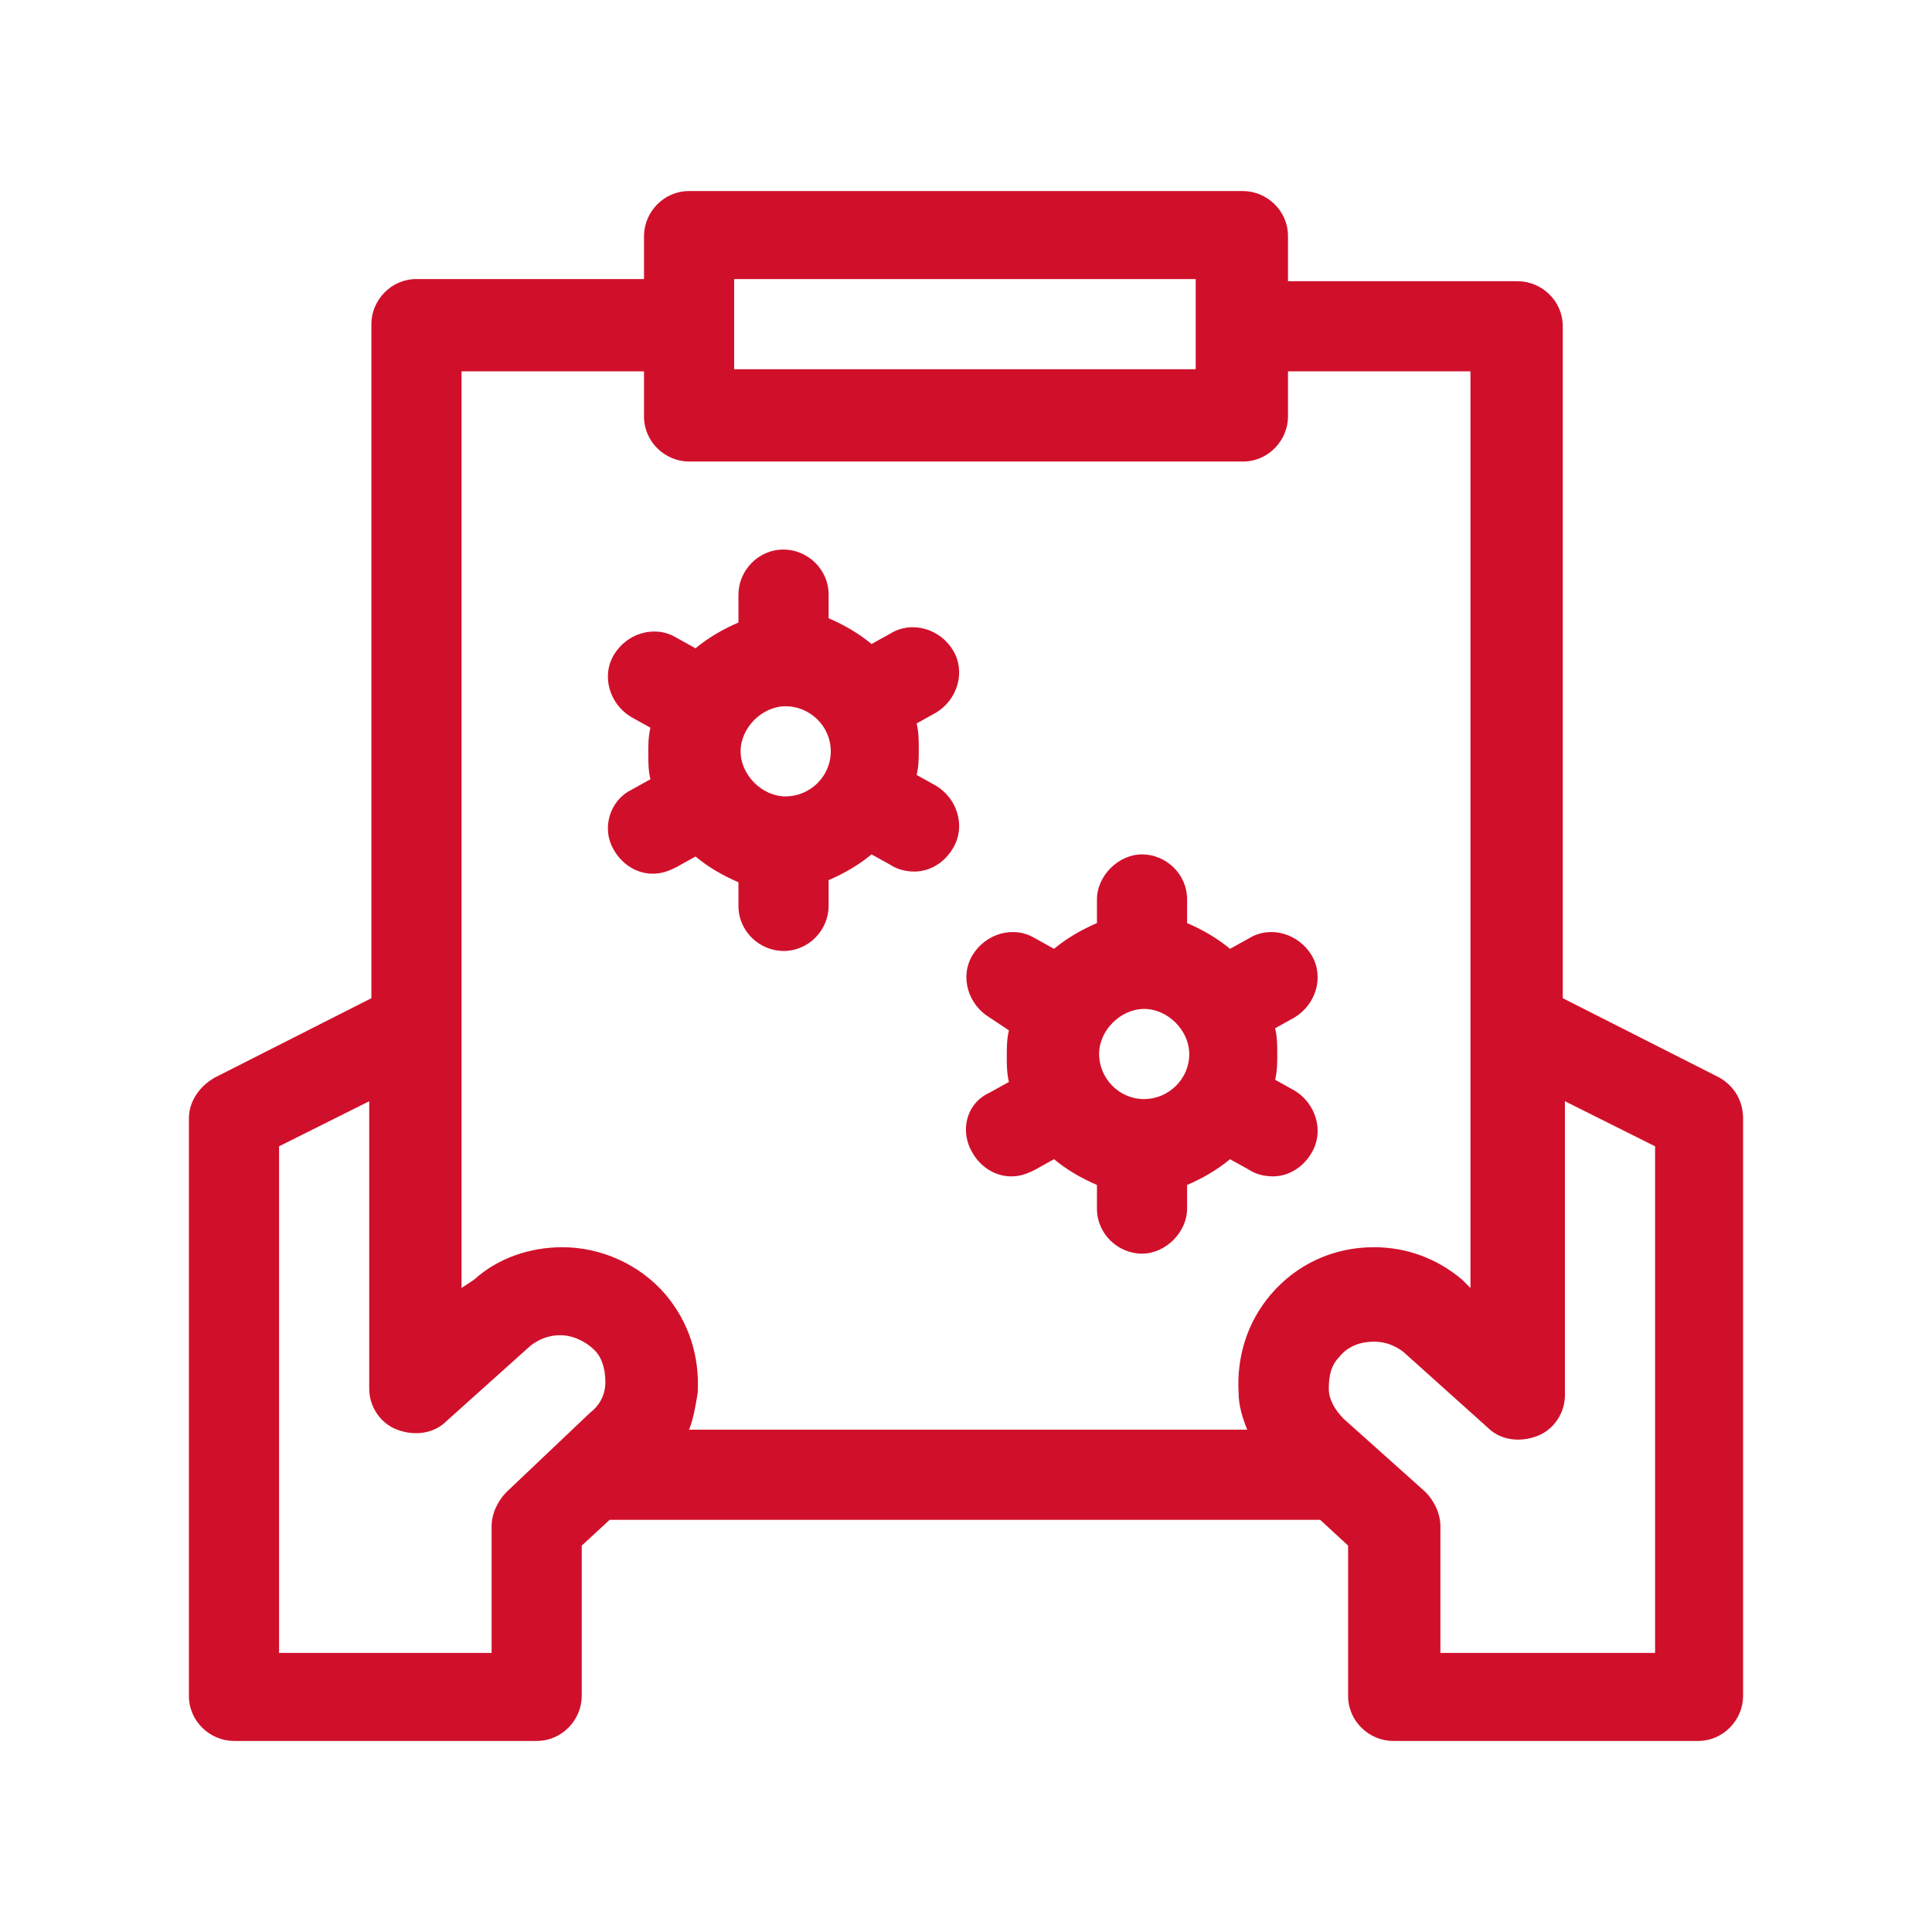
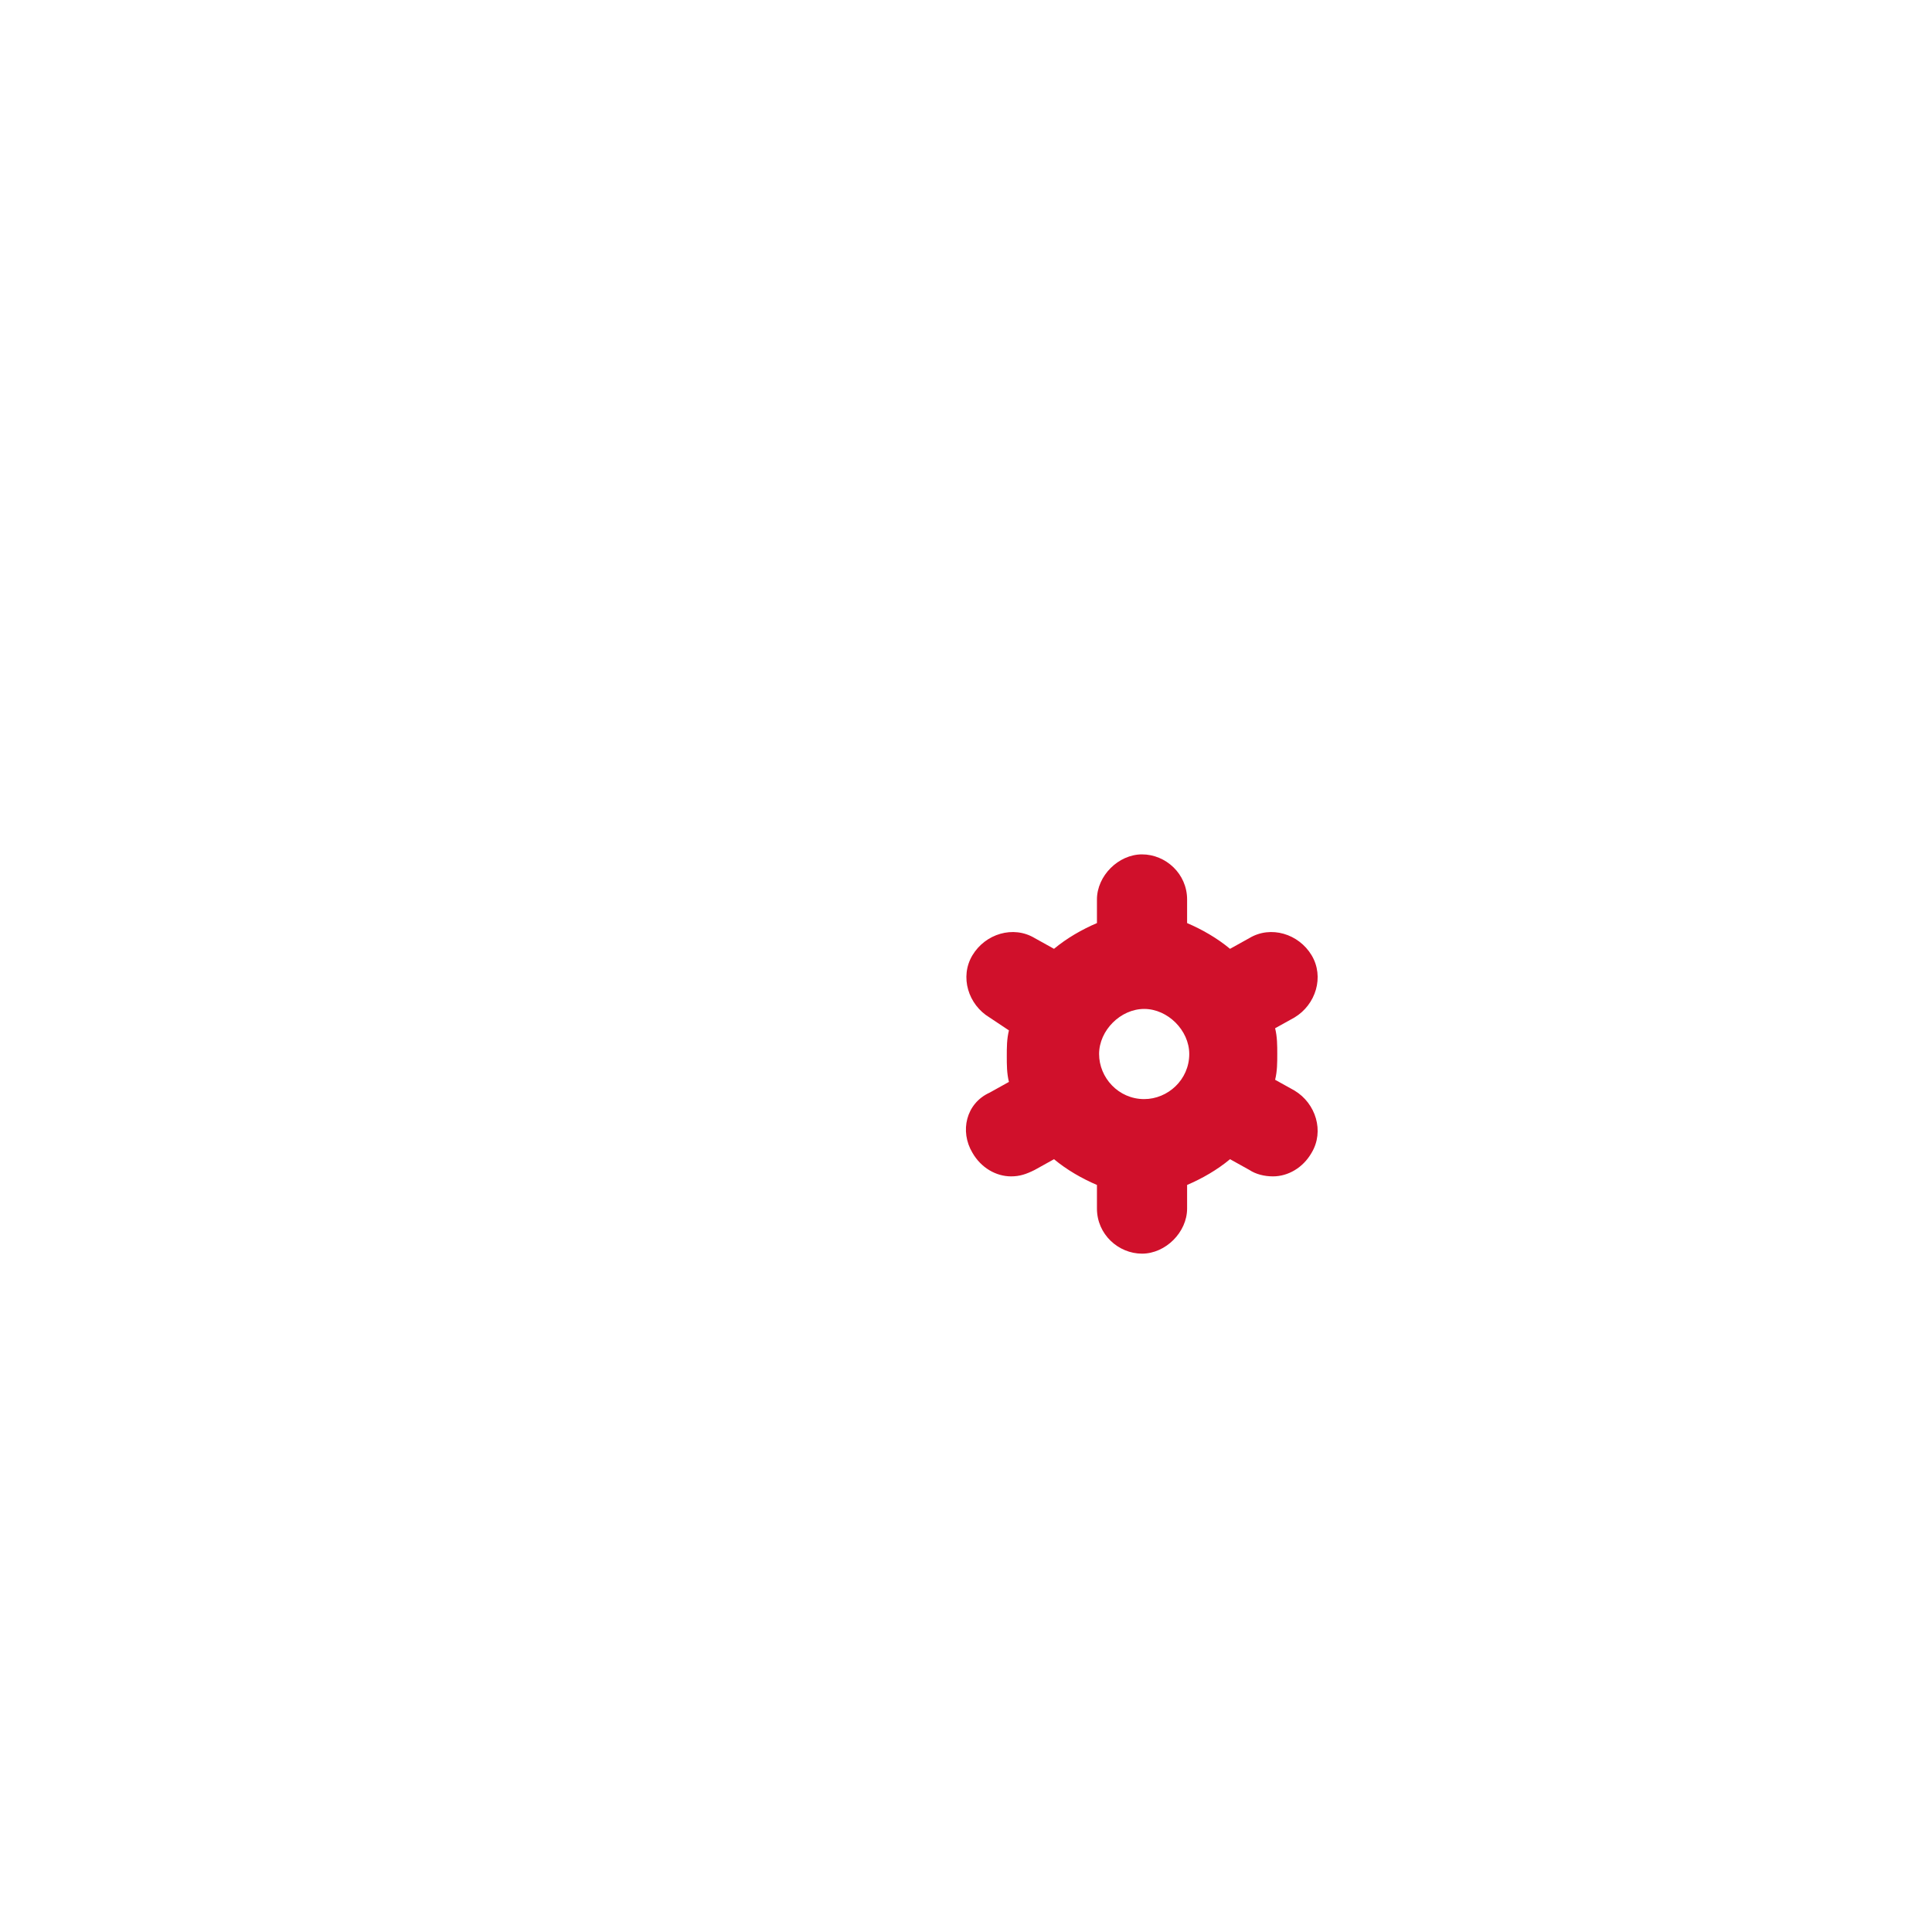
<svg xmlns="http://www.w3.org/2000/svg" id="Capa_1" x="0px" y="0px" viewBox="0 0 90 90" style="enable-background:new 0 0 90 90;" xml:space="preserve">
  <style type="text/css">	.st0{fill:#D0102B;}</style>
  <g>
-     <path class="st0" d="M80.1,50.2l-7.3-3.7V15.2c0-1.2-1-2.1-2.1-2.1H60v-2.1c0-1.2-1-2.1-2.1-2.1H32.1c-1.2,0-2.1,1-2.1,2.1V13H19.4  c-1.2,0-2.1,1-2.1,2.1v31.4l-7.3,3.7c-0.7,0.4-1.2,1.1-1.2,1.9v26.9c0,1.2,1,2.1,2.1,2.1H25c1.2,0,2.1-1,2.1-2.1v-7l1.3-1.2h33.1  l1.3,1.2v7c0,1.2,1,2.1,2.1,2.1h14.2c1.2,0,2.1-1,2.1-2.1V52.1C81.2,51.3,80.8,50.6,80.1,50.2L80.1,50.2z M34.2,13h21.5v4.2H34.2  V13z M30,17.3v2.1c0,1.2,1,2.1,2.1,2.1h25.8c1.2,0,2.1-1,2.1-2.1v-2.1h8.5l0,42.7l-0.4-0.4c0,0,0,0,0,0c-1.2-1-2.6-1.5-4.1-1.5  c-1.9,0-3.6,0.8-4.8,2.2c-1.1,1.3-1.6,2.9-1.5,4.6c0,0.6,0.2,1.2,0.4,1.7H32.1c0.2-0.5,0.3-1.1,0.4-1.7c0.1-1.7-0.4-3.3-1.5-4.6  c-1.2-1.4-3-2.2-4.8-2.2c-1.5,0-3,0.5-4.1,1.5c0,0,0,0,0,0L21.5,60l0-42.7H30z M23.6,69.5c-0.4,0.4-0.7,1-0.7,1.6V77H13V53.4  l4.2-2.1v13.4c0,0.8,0.5,1.6,1.3,1.9c0.8,0.3,1.7,0.2,2.3-0.4l3.9-3.5c0.5-0.4,1-0.5,1.4-0.5c0.6,0,1.2,0.3,1.6,0.7  c0.4,0.4,0.5,1,0.5,1.5c0,0.6-0.3,1.1-0.7,1.4c0,0,0,0,0,0L23.6,69.5z M77,77h-9.9v-5.9c0-0.6-0.3-1.2-0.7-1.6l-3.8-3.4  c0,0,0,0,0,0c-0.4-0.4-0.7-0.9-0.7-1.4c0-0.6,0.1-1.1,0.5-1.5c0.4-0.5,1-0.7,1.6-0.7c0.4,0,0.9,0.1,1.4,0.5l3.9,3.5  c0.6,0.6,1.5,0.7,2.3,0.4c0.8-0.3,1.3-1.1,1.3-1.9V51.3l4.2,2.1V77z" />
-     <path class="st0" d="M28.6,39.6c0.4,0.7,1.1,1.1,1.8,1.1c0.4,0,0.7-0.1,1.1-0.3l0.9-0.5c0.6,0.5,1.3,0.9,2,1.2v1.1  c0,1.2,1,2.1,2.1,2.1c1.2,0,2.1-1,2.1-2.1V41c0.7-0.3,1.4-0.7,2-1.2l0.9,0.5c0.3,0.2,0.7,0.3,1.1,0.3c0.7,0,1.4-0.4,1.8-1.1  c0.6-1,0.2-2.3-0.8-2.9l-0.9-0.5c0.1-0.4,0.1-0.8,0.1-1.2s0-0.8-0.1-1.2l0.9-0.5c1-0.6,1.4-1.9,0.8-2.9c-0.6-1-1.9-1.4-2.9-0.8  l-0.9,0.5c-0.6-0.5-1.3-0.9-2-1.2v-1.1c0-1.2-1-2.1-2.1-2.1c-1.2,0-2.1,1-2.1,2.1V29c-0.7,0.3-1.4,0.7-2,1.2l-0.9-0.5  c-1-0.6-2.3-0.2-2.9,0.8c-0.6,1-0.2,2.3,0.8,2.9l0.9,0.5c-0.1,0.4-0.1,0.8-0.1,1.2s0,0.8,0.1,1.2l-0.9,0.5  C28.4,37.3,28,38.6,28.6,39.6z M38.7,35c0,1.2-1,2.1-2.1,2.1s-2.1-1-2.1-2.1s1-2.1,2.1-2.1S38.7,33.8,38.7,35z" />
    <path class="st0" d="M45.3,53.7c0.4,0.7,1.1,1.1,1.8,1.1c0.4,0,0.7-0.1,1.1-0.3l0.9-0.5c0.6,0.5,1.3,0.9,2,1.2v1.1  c0,1.2,1,2.1,2.1,2.1s2.1-1,2.1-2.1v-1.1c0.7-0.3,1.4-0.7,2-1.2l0.9,0.5c0.3,0.2,0.7,0.3,1.1,0.3c0.7,0,1.4-0.4,1.8-1.1  c0.6-1,0.2-2.3-0.8-2.9l-0.9-0.5c0.1-0.4,0.1-0.8,0.1-1.2c0-0.4,0-0.8-0.1-1.2l0.9-0.5c1-0.6,1.4-1.9,0.8-2.9  c-0.6-1-1.9-1.4-2.9-0.8l-0.9,0.5c-0.6-0.5-1.3-0.9-2-1.2v-1.1c0-1.2-1-2.1-2.1-2.1s-2.1,1-2.1,2.1v1.1c-0.7,0.3-1.4,0.7-2,1.2  l-0.9-0.5c-1-0.6-2.3-0.2-2.9,0.8c-0.6,1-0.2,2.3,0.8,2.9L47,48c-0.1,0.4-0.1,0.8-0.1,1.2c0,0.4,0,0.8,0.1,1.2l-0.9,0.5  C45,51.4,44.7,52.7,45.3,53.7L45.3,53.7z M55.4,49.1c0,1.2-1,2.1-2.1,2.1c-1.2,0-2.1-1-2.1-2.1s1-2.1,2.1-2.1  C54.4,47,55.4,48,55.4,49.1z" />
  </g>
</svg>